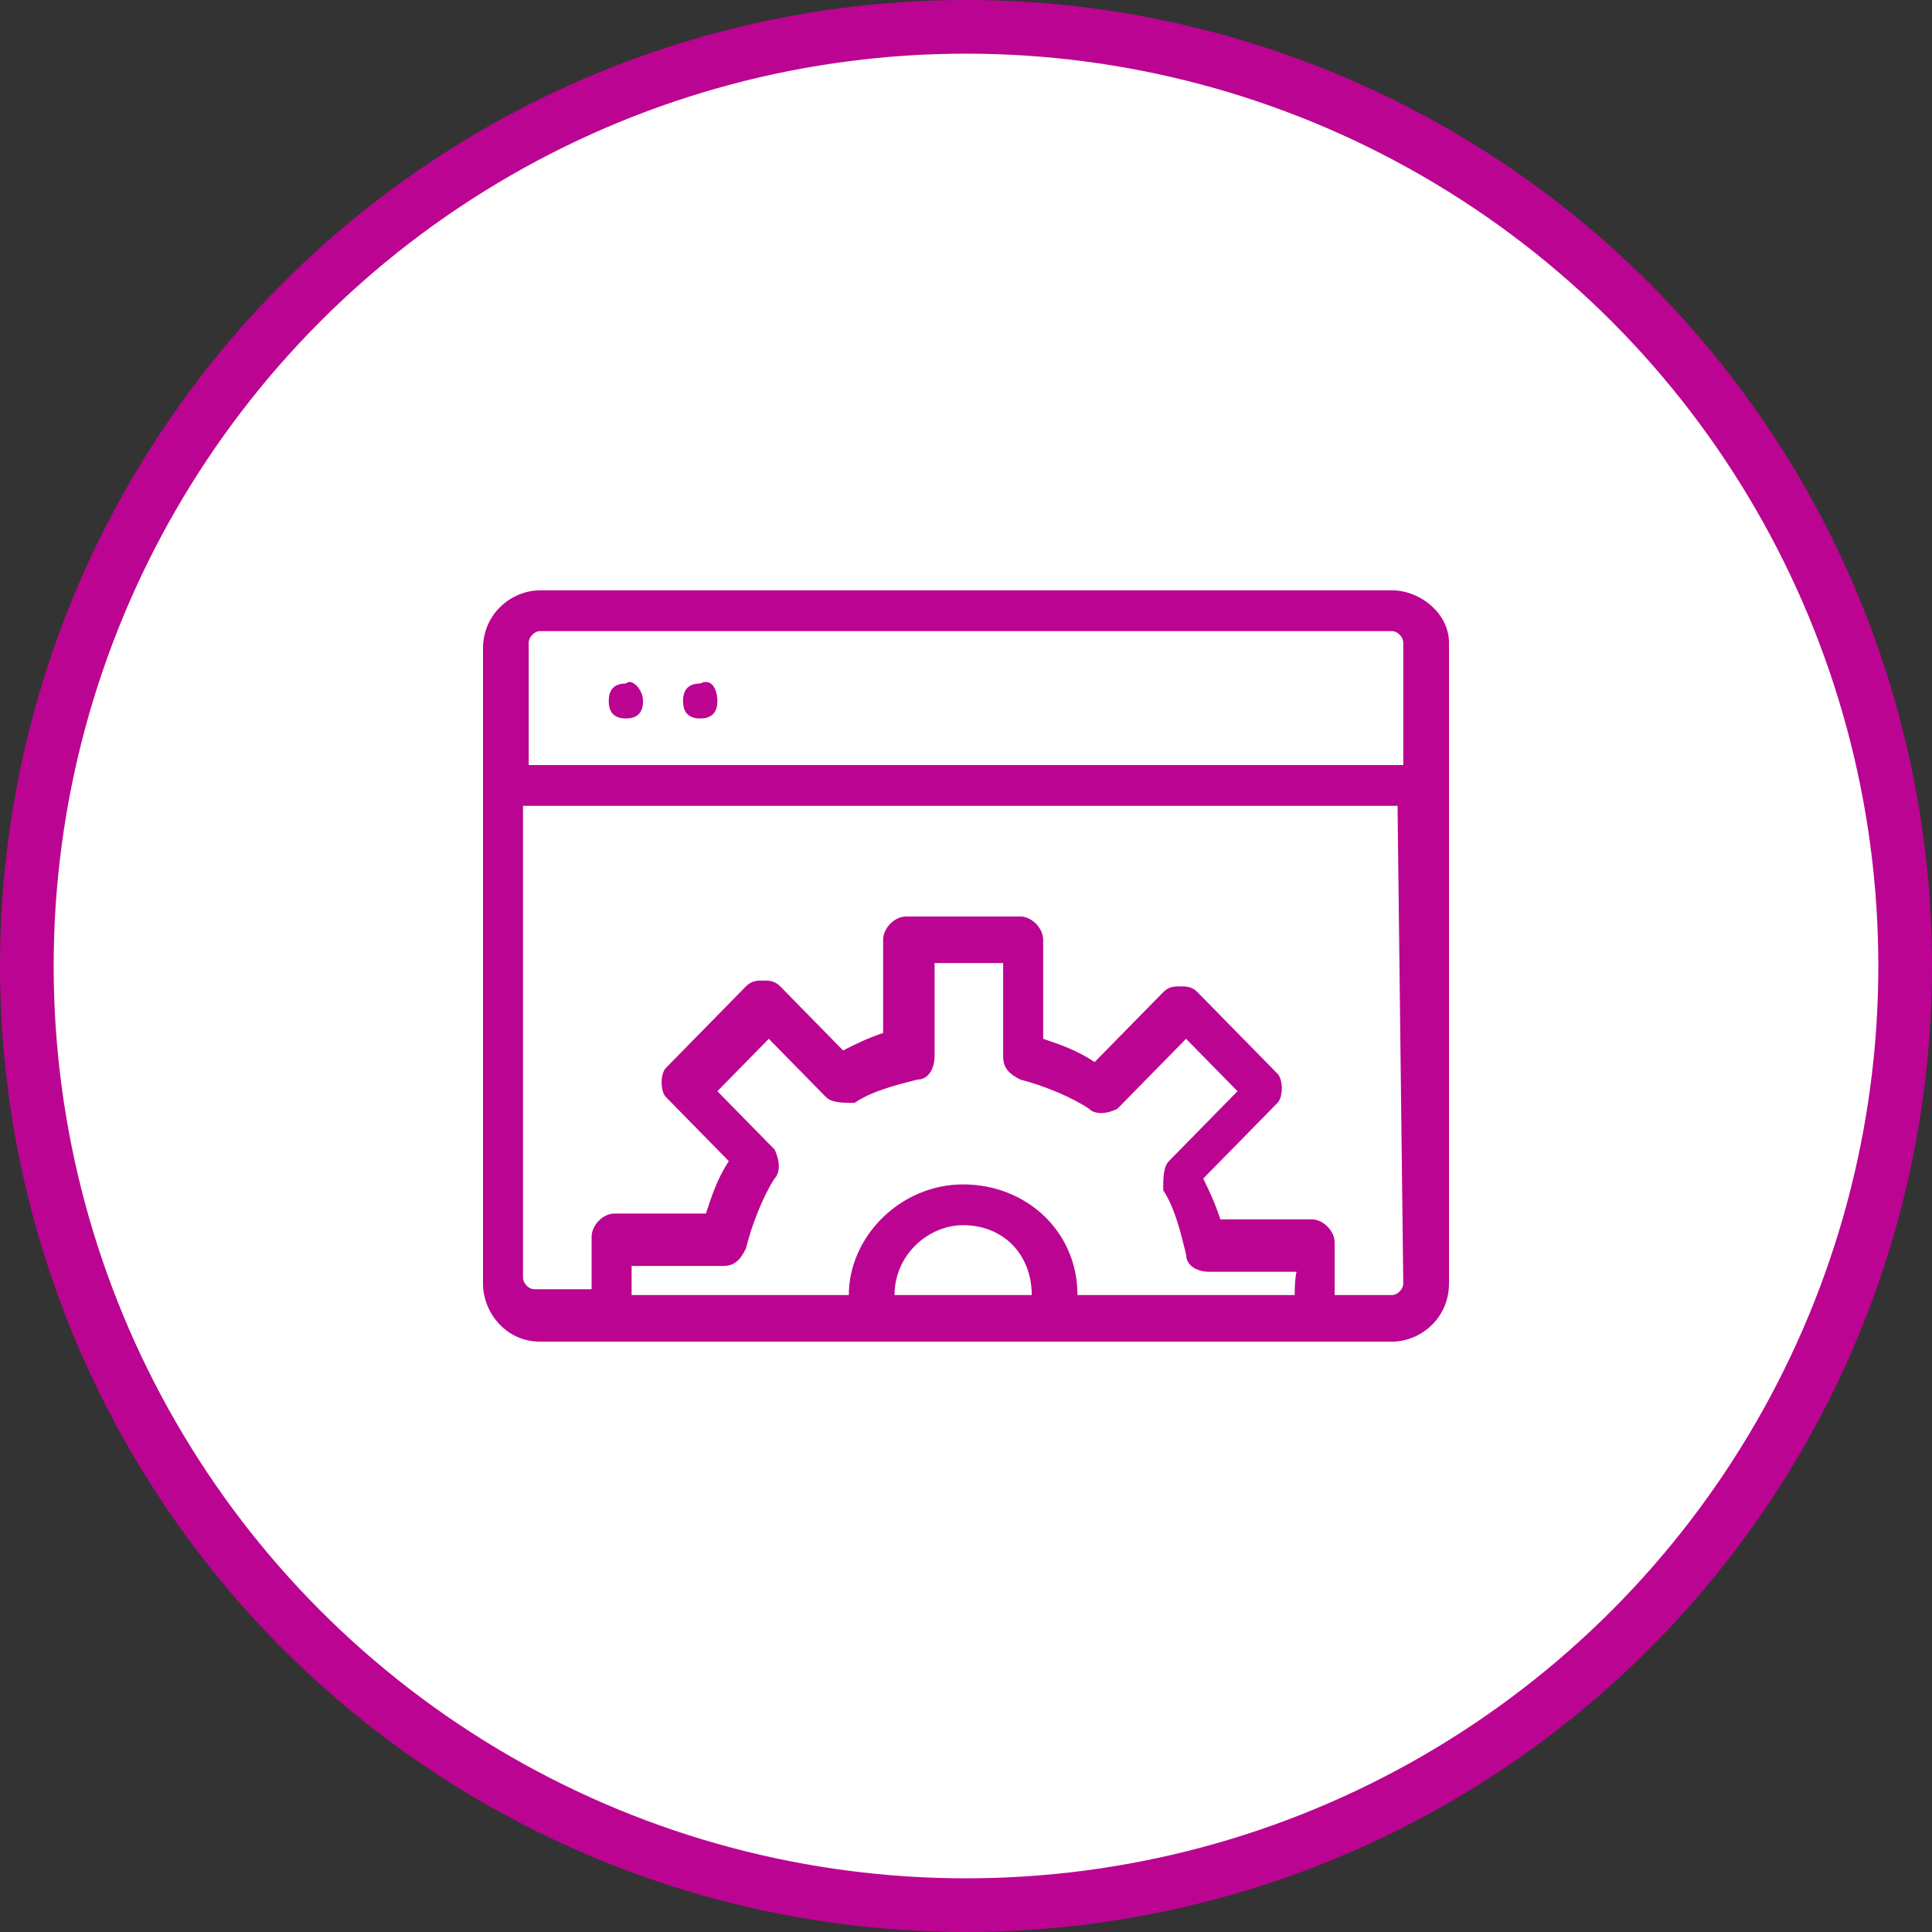
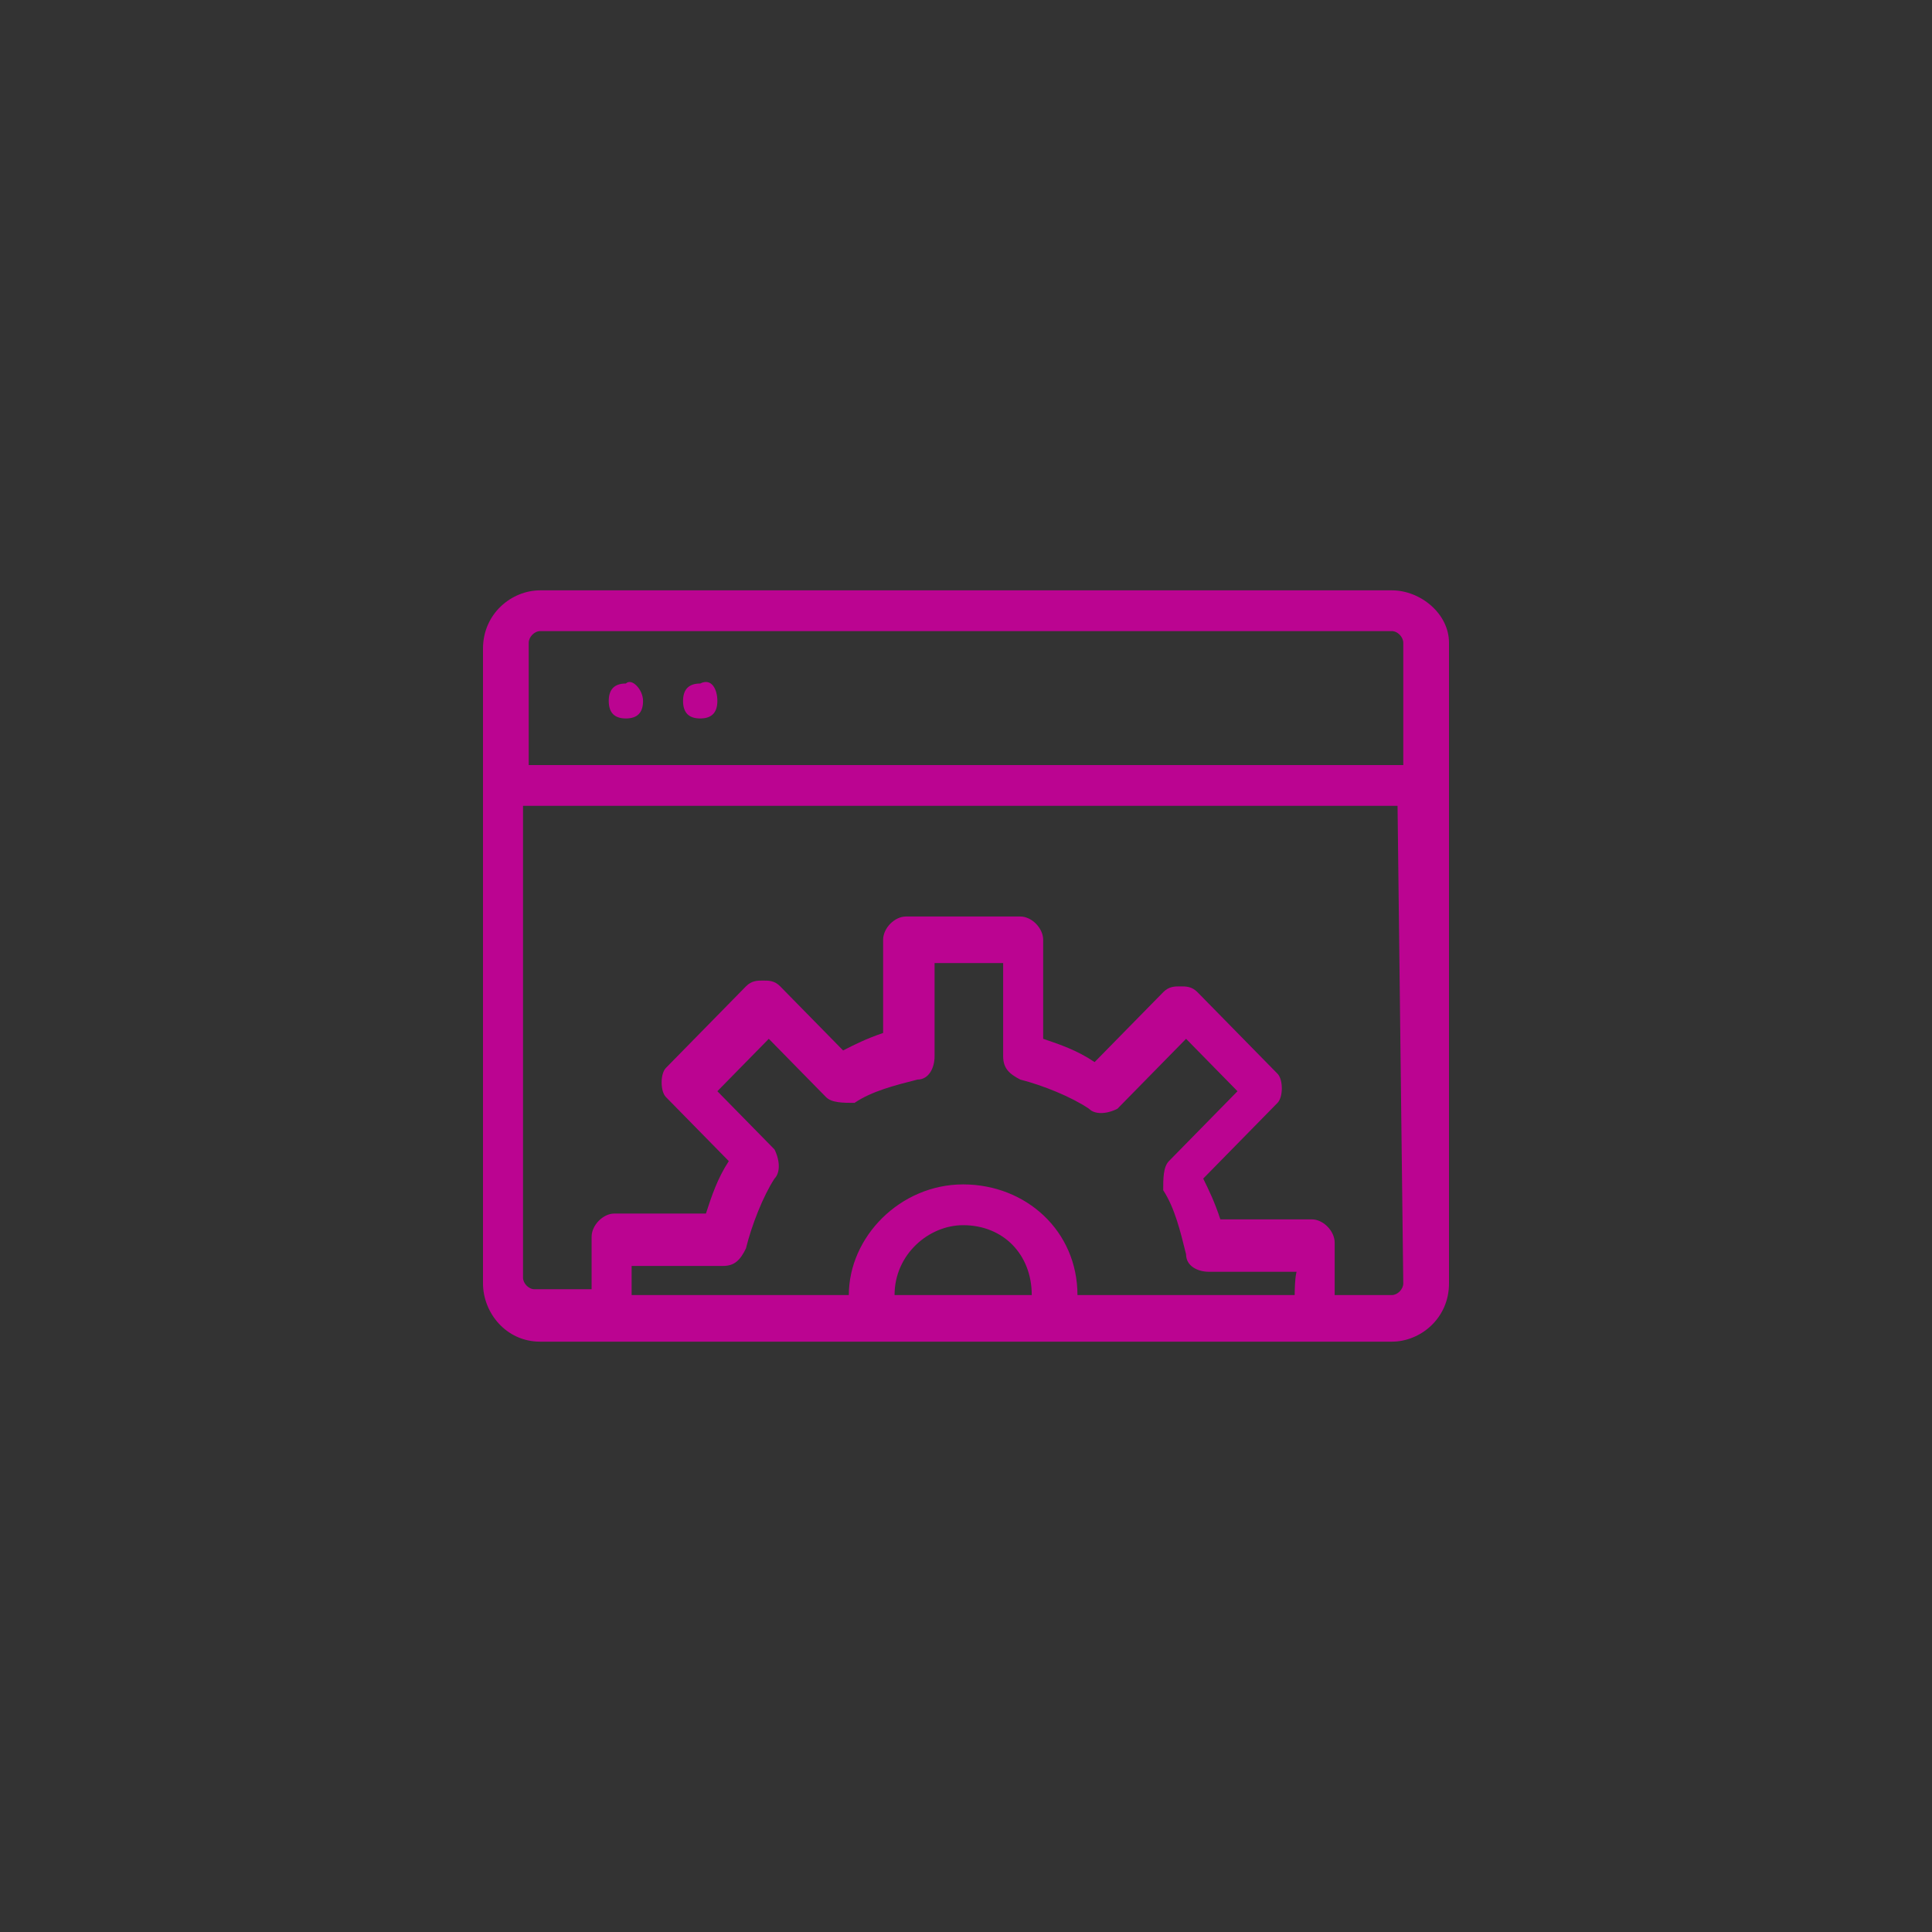
<svg xmlns="http://www.w3.org/2000/svg" width="108" height="108" viewBox="0 0 108 108" fill="none">
  <rect x="0" y="0" width="108" height="108" fill="#333333" stroke="none" />
-   <circle cx="54" cy="54" r="52.5" fill="white" stroke="#BB0491" stroke-width="3" />
  <path d="M40.101 39.186C40.101 39.837 39.781 40.163 39.142 40.163C38.503 40.163 38.183 39.837 38.183 39.186C38.183 38.535 38.503 38.209 39.142 38.209C39.781 37.884 40.101 38.535 40.101 39.186ZM35.947 39.186C35.947 39.837 35.627 40.163 34.988 40.163C34.349 40.163 34.029 39.837 34.029 39.186C34.029 38.535 34.349 38.209 34.988 38.209C35.308 37.884 35.947 38.535 35.947 39.186ZM78.444 42.767H29.556V35.93C29.556 35.605 29.876 35.279 30.195 35.279H77.805C78.124 35.279 78.444 35.605 78.444 35.93V42.767ZM78.444 71.744C78.444 72.07 78.124 72.395 77.805 72.395H74.609V69.465C74.609 68.814 73.97 68.163 73.331 68.163H68.219C67.899 67.186 67.58 66.535 67.26 65.884L71.414 61.651C71.734 61.326 71.734 60.349 71.414 60.023L66.941 55.465C66.621 55.139 66.302 55.139 65.982 55.139C65.663 55.139 65.343 55.139 65.024 55.465L61.189 59.372C60.231 58.721 59.272 58.395 58.314 58.07V52.535C58.314 51.884 57.675 51.233 57.035 51.233H50.645C50.006 51.233 49.367 51.884 49.367 52.535V57.744C48.408 58.07 47.769 58.395 47.13 58.721L43.615 55.139C43.296 54.814 42.976 54.814 42.657 54.814C42.337 54.814 42.018 54.814 41.698 55.139L37.225 59.698C36.905 60.023 36.905 61 37.225 61.326L40.74 64.907C40.101 65.884 39.781 66.861 39.462 67.837H34.349C33.71 67.837 33.071 68.488 33.071 69.139V72.07H29.876C29.556 72.07 29.237 71.744 29.237 71.419V45.047H78.124L78.444 71.744ZM72.373 72.395H60.231C60.231 68.814 57.355 66.209 53.84 66.209C50.325 66.209 47.45 69.139 47.45 72.395H35.308V70.767H40.42C41.059 70.767 41.379 70.442 41.698 69.791C42.018 68.488 42.657 66.861 43.296 65.884C43.615 65.558 43.615 64.907 43.296 64.256L40.101 61L42.976 58.07L46.172 61.326C46.491 61.651 47.13 61.651 47.769 61.651C48.728 61 50.006 60.674 51.284 60.349C51.923 60.349 52.243 59.698 52.243 59.047V53.837H56.077V59.047C56.077 59.698 56.396 60.023 57.035 60.349C58.314 60.674 59.911 61.326 60.87 61.977C61.189 62.302 61.828 62.302 62.468 61.977L66.302 58.07L69.177 61L65.343 64.907C65.024 65.233 65.024 65.884 65.024 66.535C65.663 67.512 65.982 68.814 66.302 70.116C66.302 70.767 66.941 71.093 67.58 71.093H72.692C72.373 70.442 72.373 72.395 72.373 72.395ZM50.006 72.395C50.006 70.116 51.923 68.488 53.84 68.488C56.077 68.488 57.675 70.116 57.675 72.395H50.006ZM77.805 33H30.195C28.598 33 27 34.302 27 36.256V71.744C27 73.372 28.278 75 30.195 75H77.805C79.402 75 81 73.698 81 71.744V35.93C81 34.302 79.402 33 77.805 33Z" fill="#BB0491" />
</svg>